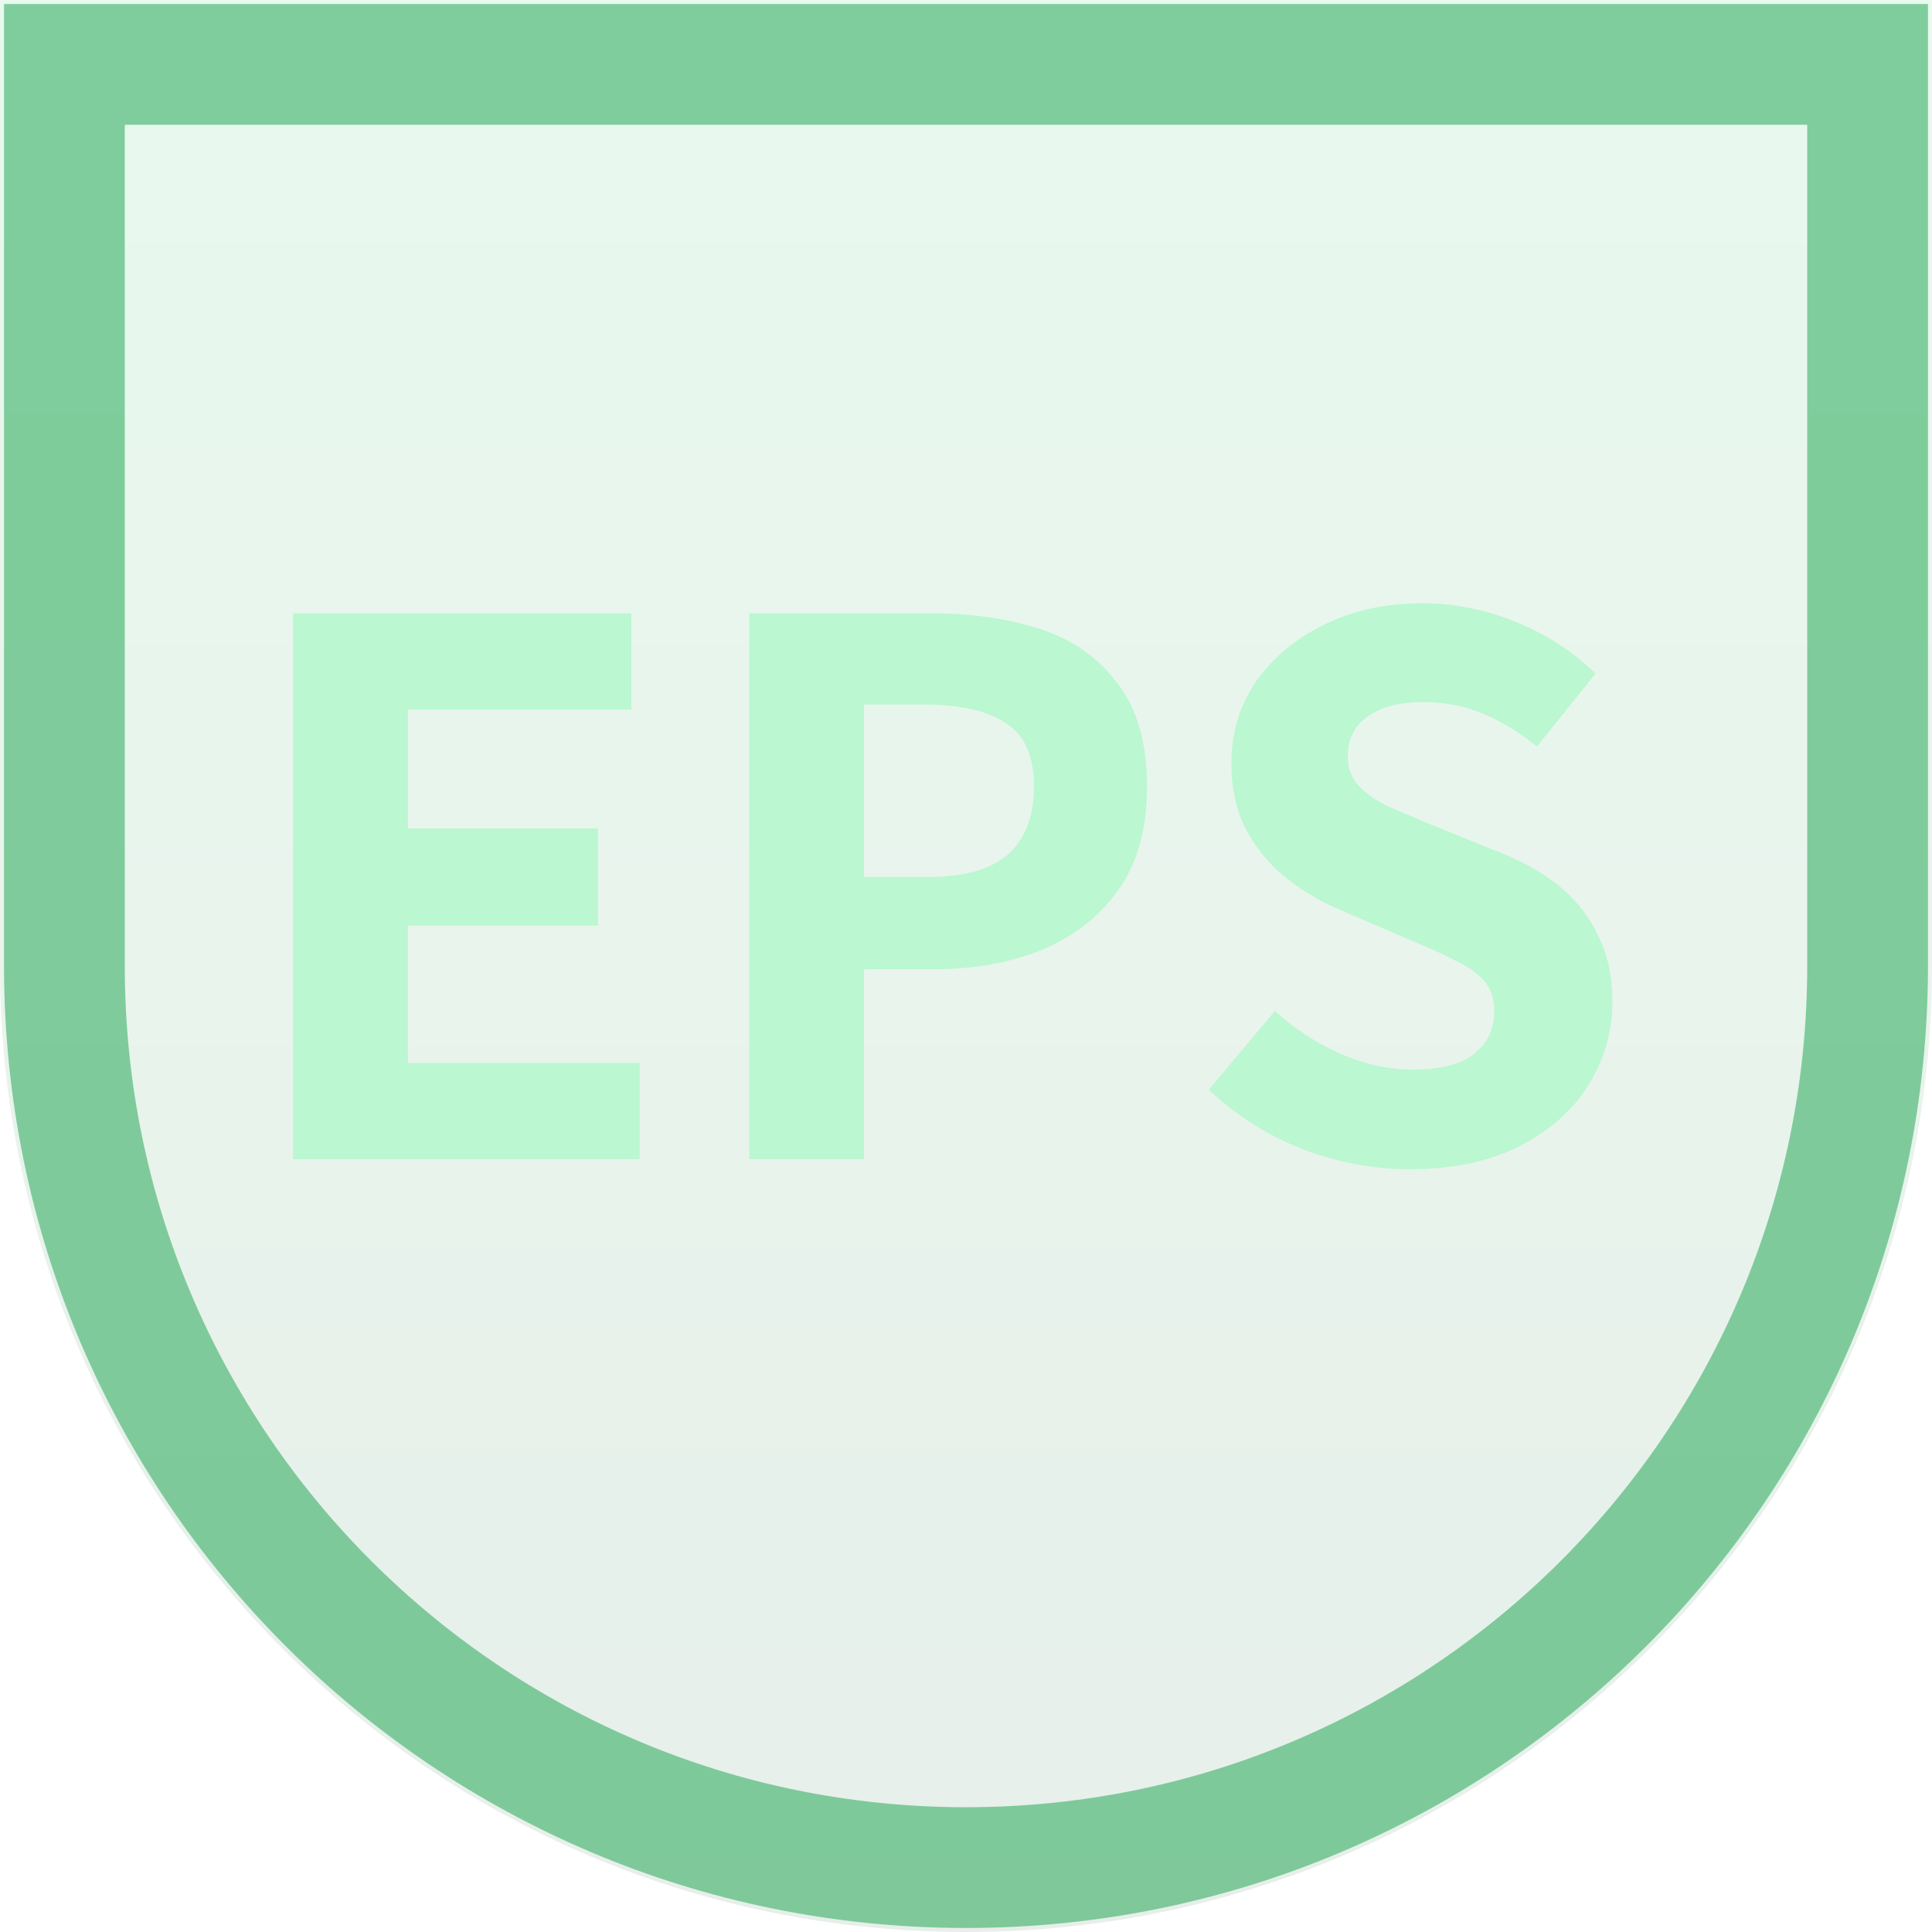
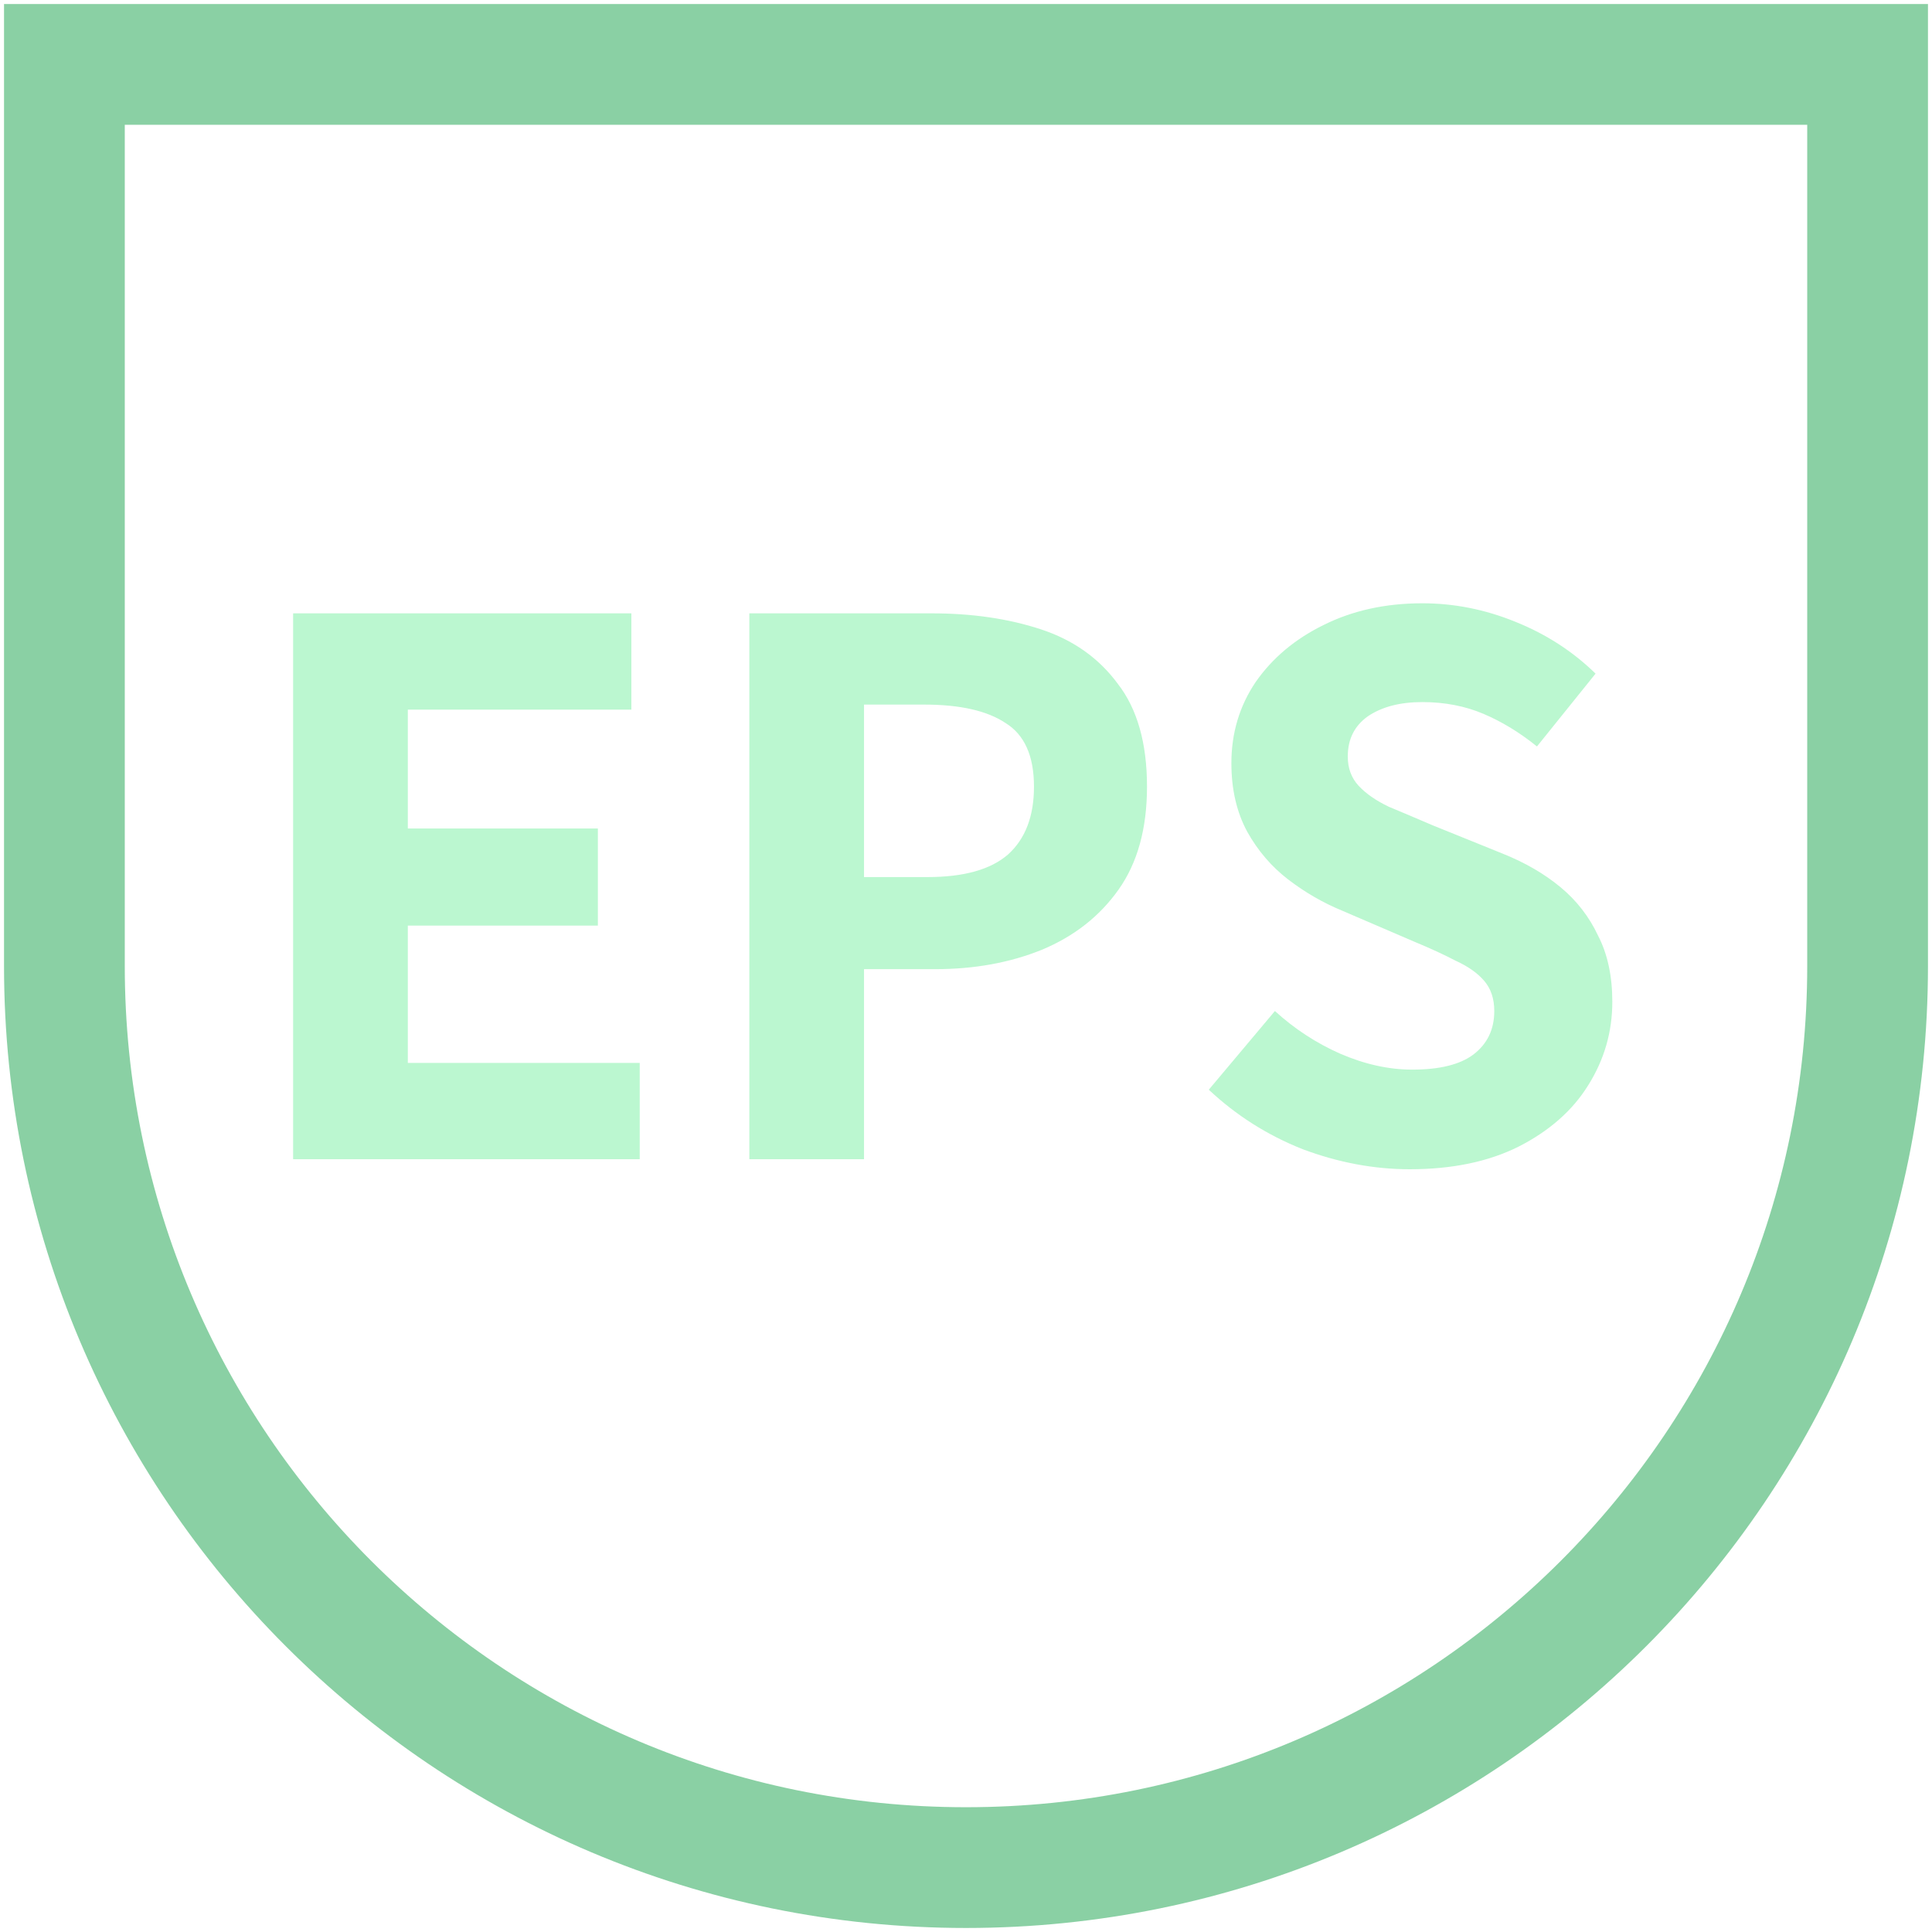
<svg xmlns="http://www.w3.org/2000/svg" width="96" height="96" viewBox="0 0 96 96" fill="none">
  <g clip-path="url(#clip0_2992_14916)">
-     <path d="M0 0H96V48C96 74.51 74.51 96 48 96C21.49 96 0 74.51 0 48V0Z" fill="url(#paint0_linear_2992_14916)" fill-opacity="0.1" />
    <path d="M3.2 3.2H92.8V48C92.8 72.742 72.743 92.8 48 92.8C23.258 92.8 3.2 72.742 3.2 48V3.2Z" stroke="#16A34A" stroke-opacity="0.5" stroke-width="6" />
    <path d="M14.565 57.6V30.477H31.372V35.261H20.265V41.168H29.708V45.993H20.265V52.816H31.788V57.6H14.565ZM37.234 57.6V30.477H46.303C48.3 30.477 50.102 30.74 51.711 31.267C53.32 31.794 54.595 32.695 55.538 33.971C56.509 35.219 56.994 36.925 56.994 39.088C56.994 41.168 56.523 42.873 55.58 44.205C54.637 45.536 53.361 46.534 51.753 47.2C50.172 47.838 48.411 48.157 46.469 48.157H42.933V57.6H37.234ZM42.933 43.581H46.095C47.898 43.581 49.229 43.206 50.089 42.458C50.949 41.681 51.378 40.558 51.378 39.088C51.378 37.562 50.907 36.509 49.964 35.926C49.049 35.316 47.704 35.011 45.929 35.011H42.933V43.581ZM70.048 58.099C68.273 58.099 66.498 57.766 64.723 57.101C62.976 56.407 61.423 55.423 60.064 54.147L63.35 50.237C64.321 51.124 65.403 51.831 66.595 52.358C67.816 52.885 69.008 53.149 70.173 53.149C71.532 53.149 72.544 52.899 73.21 52.4C73.903 51.873 74.25 51.152 74.25 50.237C74.25 49.627 74.083 49.127 73.75 48.739C73.418 48.351 72.946 48.018 72.336 47.741C71.754 47.436 71.061 47.117 70.256 46.784L66.678 45.245C65.736 44.857 64.848 44.343 64.016 43.706C63.184 43.068 62.505 42.277 61.978 41.334C61.451 40.364 61.187 39.227 61.187 37.923C61.187 36.425 61.589 35.081 62.394 33.888C63.226 32.695 64.349 31.753 65.763 31.059C67.205 30.338 68.842 29.977 70.672 29.977C72.253 29.977 73.792 30.283 75.29 30.893C76.815 31.503 78.146 32.362 79.283 33.472L76.371 37.091C75.512 36.398 74.624 35.857 73.709 35.469C72.794 35.081 71.781 34.886 70.672 34.886C69.563 34.886 68.661 35.122 67.968 35.593C67.302 36.065 66.97 36.73 66.97 37.59C66.97 38.173 67.15 38.658 67.51 39.046C67.871 39.434 68.37 39.781 69.008 40.086C69.674 40.364 70.395 40.669 71.171 41.002L74.666 42.416C75.775 42.86 76.732 43.414 77.536 44.08C78.341 44.745 78.965 45.55 79.408 46.493C79.88 47.408 80.115 48.503 80.115 49.779C80.115 51.277 79.713 52.663 78.909 53.939C78.132 55.187 76.981 56.199 75.456 56.976C73.958 57.725 72.156 58.099 70.048 58.099Z" fill="#BBF7D0" />
  </g>
  <defs>
    <linearGradient id="paint0_linear_2992_14916" x1="48" y1="0" x2="48" y2="96" gradientUnits="userSpaceOnUse">
      <stop stop-color="#22C55E" />
      <stop offset="1" stop-color="#166534" />
    </linearGradient>
    <clipPath id="clip0_2992_14916">
      <rect width="96" height="96" fill="white" />
    </clipPath>
  </defs>
</svg>